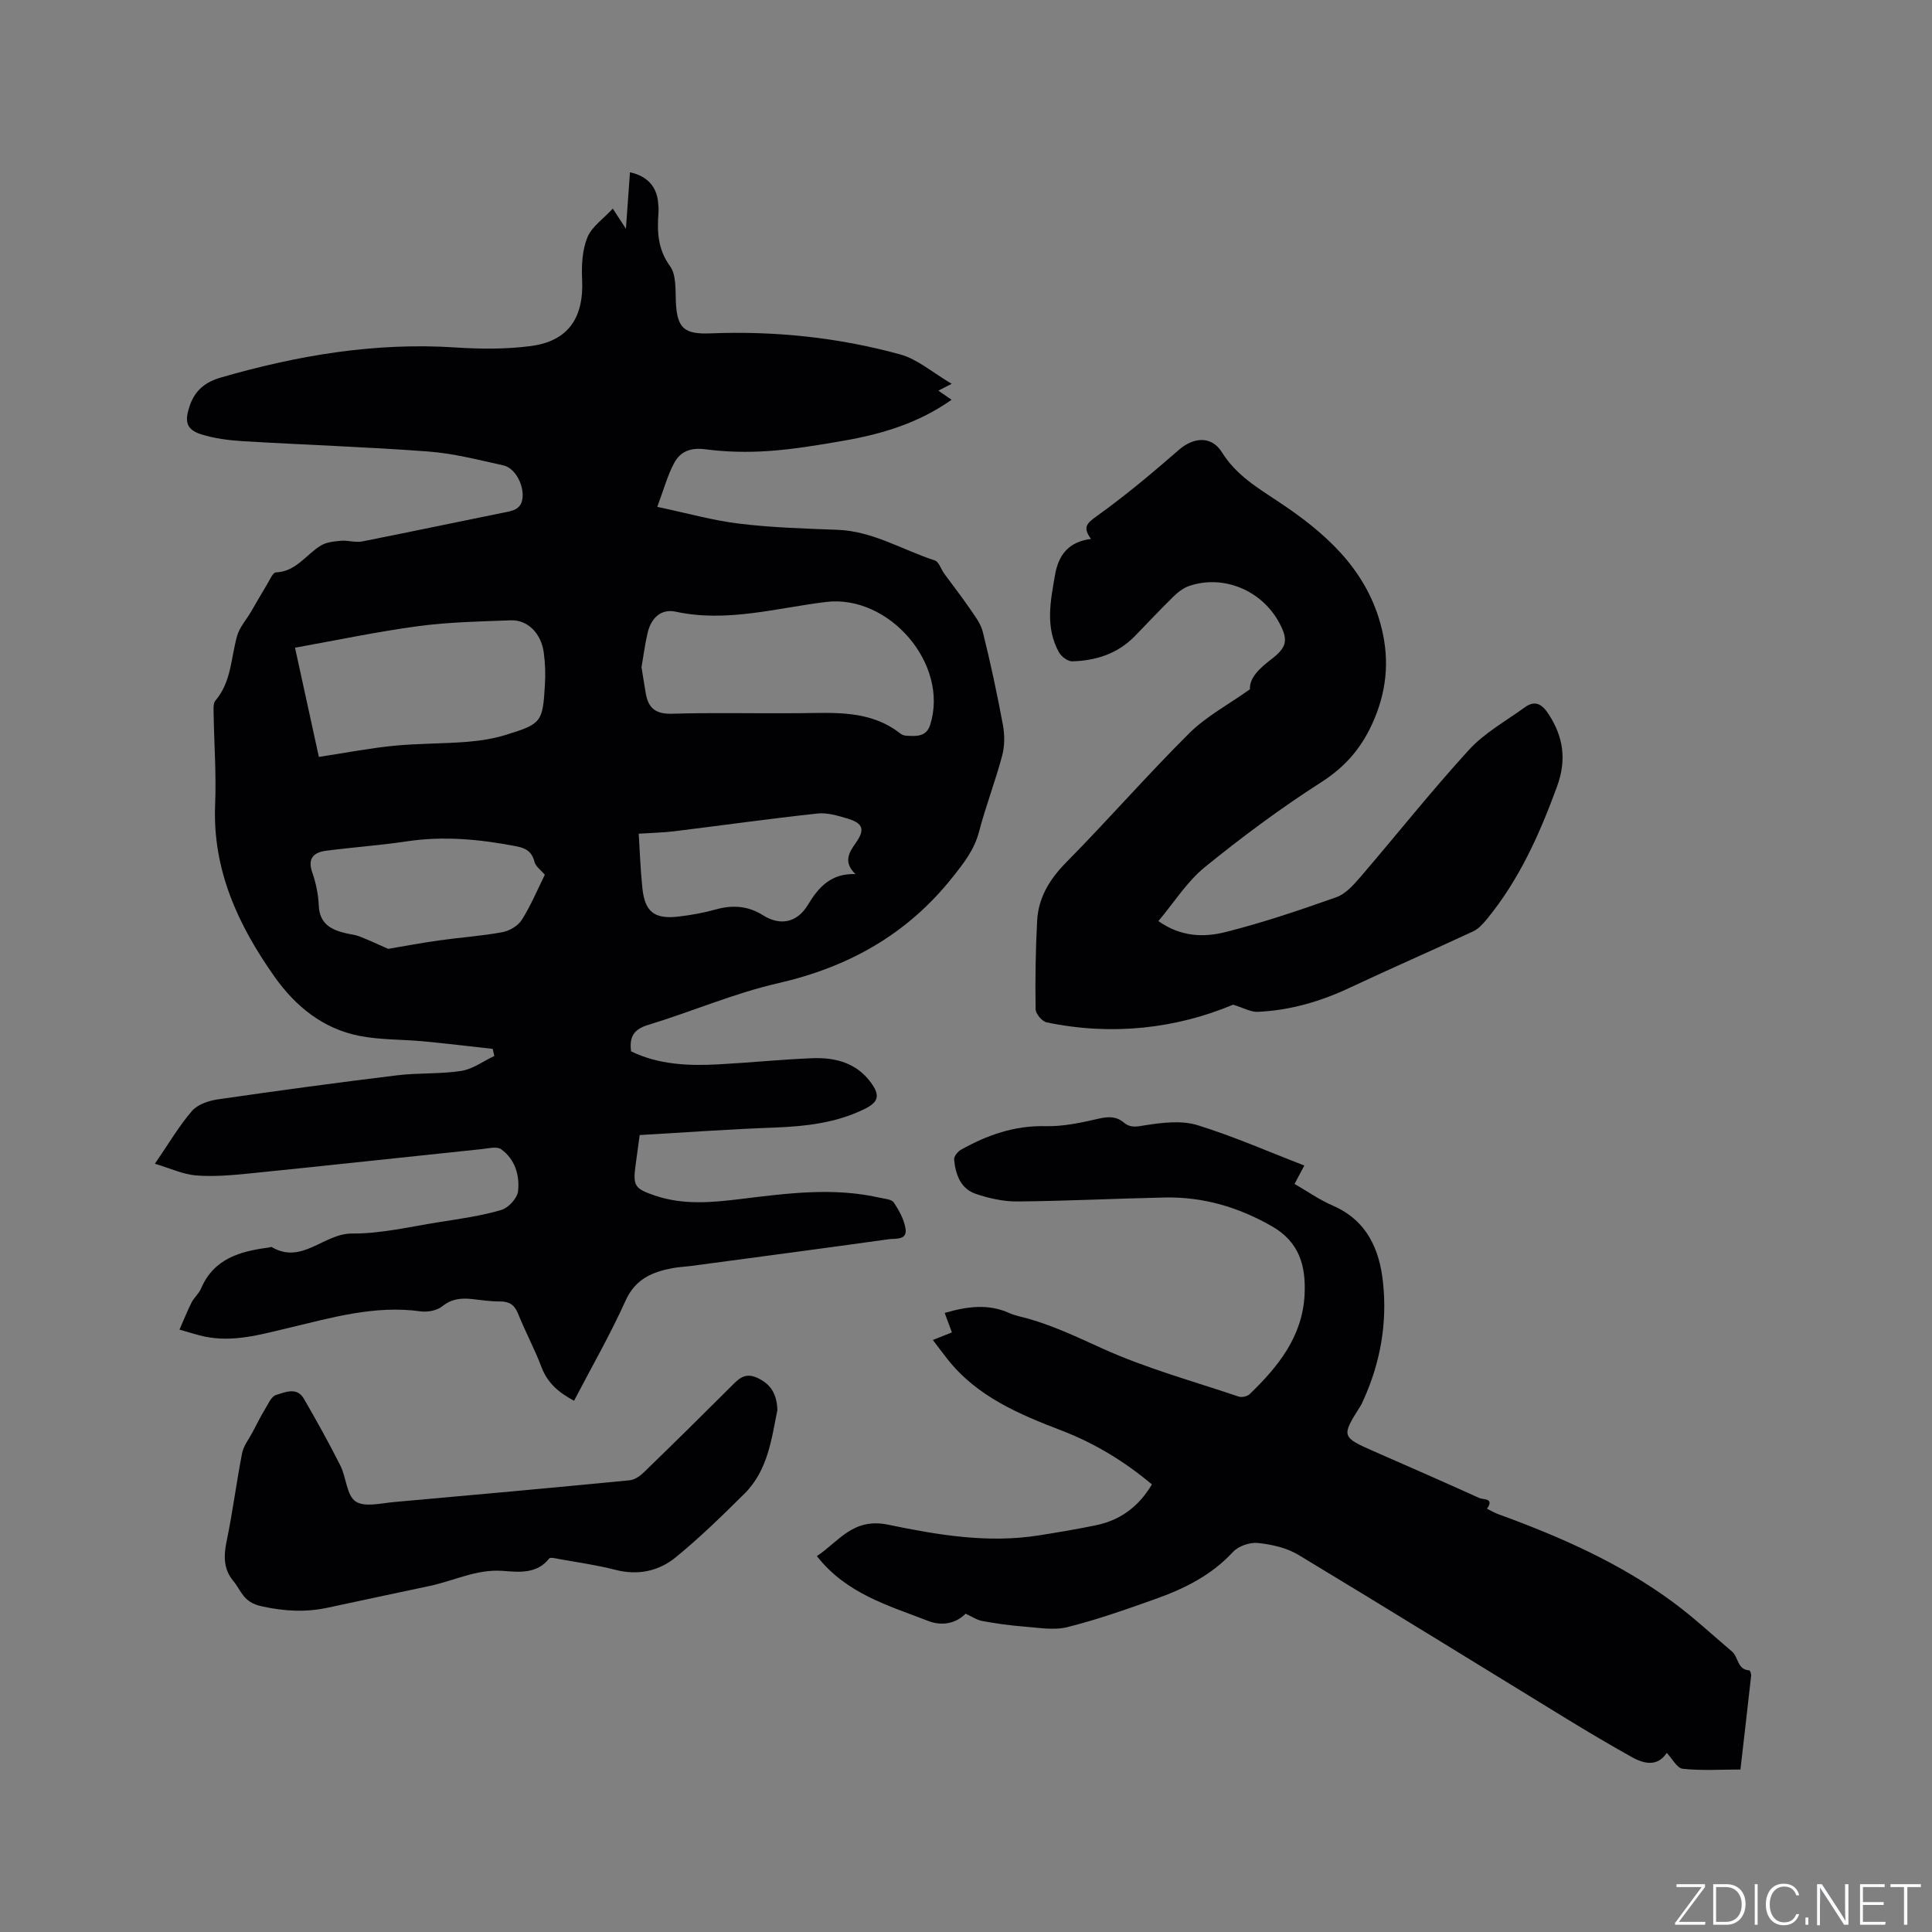
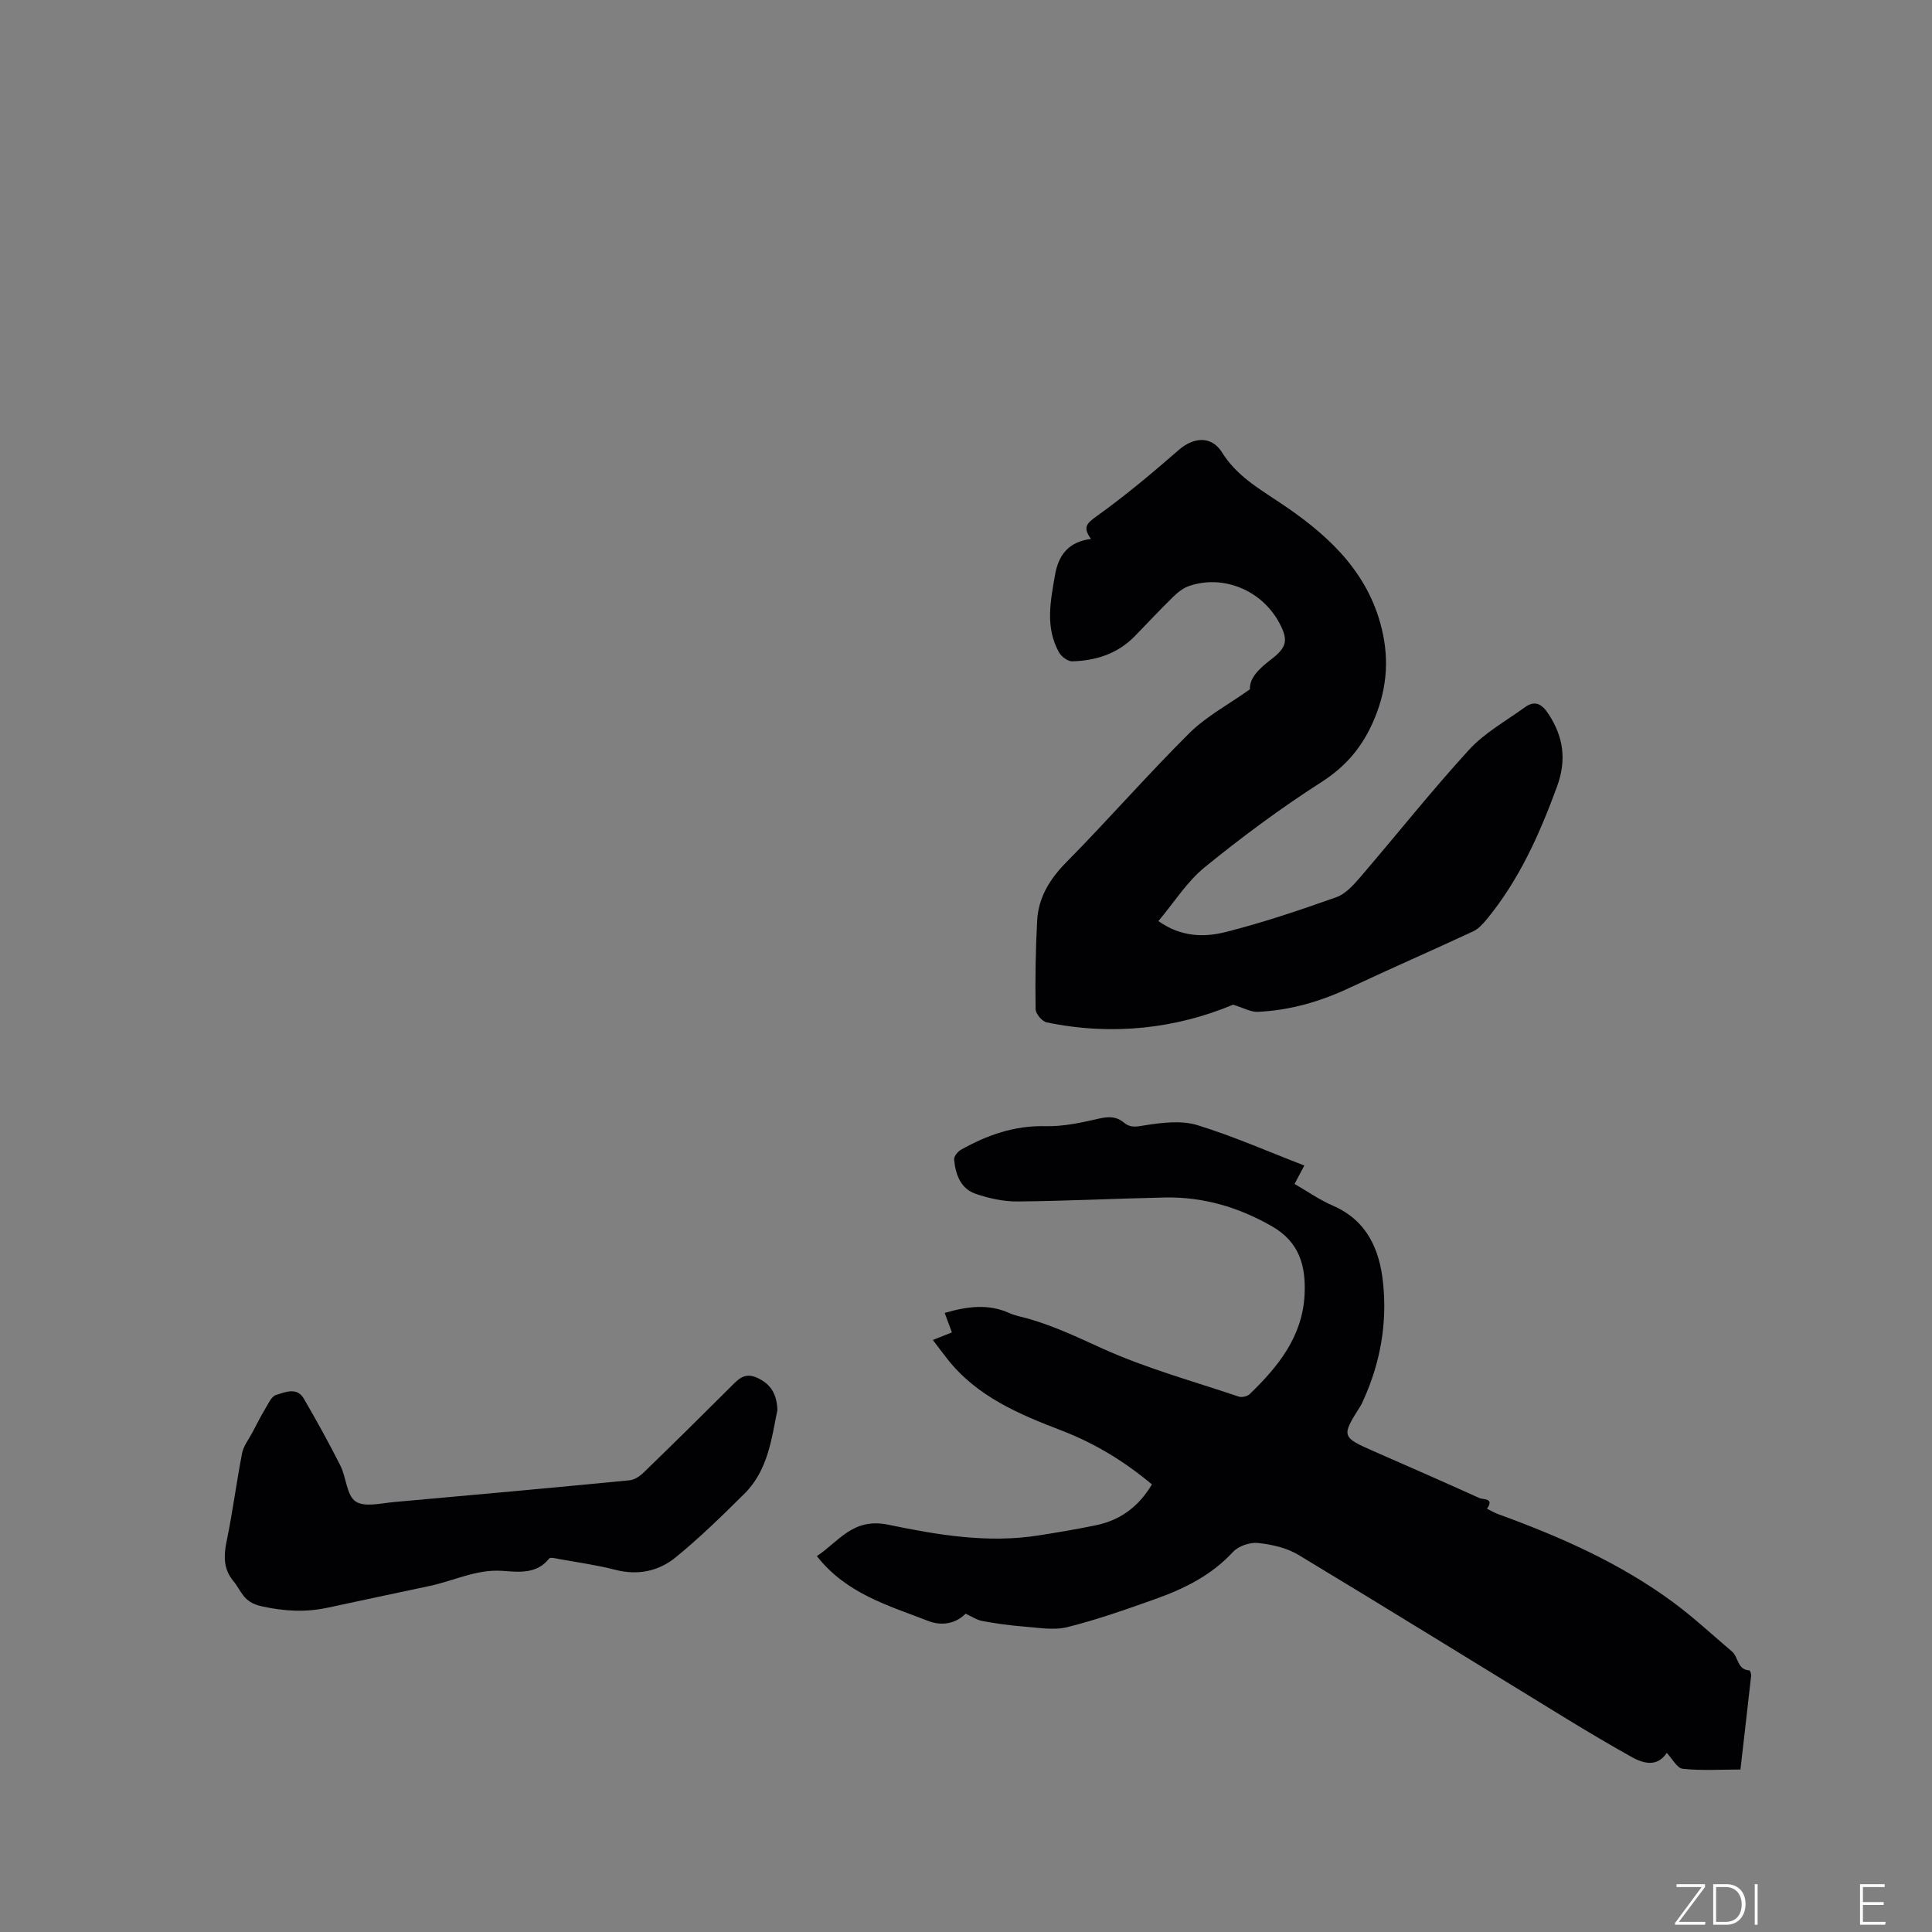
<svg xmlns="http://www.w3.org/2000/svg" enable-background="new 0 0 400 400" viewBox="0 0 400 400">
  <rect x="0" y="0" width="400" height="400" fill="#808080" stroke="none" />
  <g fill="#fafbfc">
    <path d="m346.9 398 5.4-7.3h-5.2v-.6h5.9v.6l-5.4 7.2h5.5l-.1.6h-6.2v-.5z" />
    <path d="m354.7 390.1h2.8c2.3 0 3.9 1.6 3.9 4.1s-1.6 4.3-3.9 4.3h-2.8zm.6 7.8h2c2.2 0 3.3-1.6 3.3-3.6 0-1.8-1-3.6-3.3-3.6h-2z" />
    <path d="m363.9 390.1v8.4h-.6v-8.4z" />
-     <path d="m372.5 396.3c-.4 1.3-1.4 2.3-3.2 2.3-2.4 0-3.7-1.9-3.7-4.3 0-2.3 1.2-4.3 3.7-4.3 1.8 0 2.9 1 3.2 2.4h-.6c-.4-1.1-1.1-1.8-2.5-1.8-2.1 0-3 1.9-3 3.7s.9 3.7 3 3.7c1.4 0 2.1-.7 2.5-1.7z" />
-     <path d="m373.8 398.5v-1.5h.6v1.5z" />
-     <path d="m376.2 398.5v-8.4h1c1.3 2 4.4 6.7 4.9 7.6-.1-1.2-.1-2.4-.1-3.8v-3.8h.7v8.4h-.9c-1.2-1.9-4.4-6.8-5-7.7.1 1.1 0 2.3 0 3.9v3.9h-.6z" />
    <path d="m390 394.4h-4.3v3.5h4.7l-.1.6h-5.2v-8.4h5.1v.6h-4.5v3.1h4.3z" />
-     <path d="m394.2 390.7h-2.8v-.6h6.3v.6h-2.8v7.8h-.7z" />
  </g>
-   <path d="m132.44 235c-.32 2.34-.57 4.22-.83 6.1-.61 4.46-.26 5 4.14 6.48 5.81 1.94 11.71 1.38 17.61.66 9.58-1.17 19.16-2.46 28.76-.27 1.03.23 2.47.31 2.93 1 1.1 1.63 2.12 3.5 2.43 5.4.39 2.45-2.06 2.01-3.4 2.19-13.73 1.92-27.48 3.73-41.22 5.57-1.16.15-2.33.19-3.47.4-4.28.78-7.83 2.22-9.88 6.77-3.17 7.03-7.03 13.74-10.66 20.71-3.14-1.67-5.49-3.65-6.74-6.96-1.42-3.76-3.35-7.32-4.84-11.05-.75-1.87-1.84-2.56-3.79-2.55-1.9.01-3.8-.28-5.7-.49-2.26-.25-4.26-.08-6.22 1.5-1.09.88-3.03 1.24-4.48 1.04-9.52-1.32-18.48 1.33-27.53 3.48-5.66 1.34-11.32 2.98-17.24 1.73-1.53-.32-3.02-.83-5.15-1.43.93-2.1 1.63-3.9 2.5-5.61.53-1.03 1.51-1.84 1.96-2.88 2.65-6.23 8.1-7.73 14.03-8.5.21-.03.48-.17.62-.09 6.26 3.68 10.78-2.85 16.61-2.81 6.06.04 12.15-1.44 18.21-2.39 4.27-.67 8.58-1.28 12.7-2.49 1.47-.43 3.31-2.43 3.47-3.88.36-3.29-.63-6.63-3.5-8.69-.89-.64-2.67-.17-4.03-.03-16.02 1.67-32.03 3.42-48.05 5.04-3.68.37-7.43.7-11.1.41-2.67-.21-5.26-1.45-8.51-2.42 2.93-4.27 5.01-7.85 7.67-10.92 1.18-1.36 3.47-2.14 5.37-2.41 12.35-1.79 24.73-3.47 37.12-4.98 4.4-.54 8.92-.23 13.28-.91 2.38-.37 4.56-2.02 6.83-3.09-.11-.49-.22-.98-.33-1.47-4.77-.53-9.54-1.11-14.31-1.56-4.42-.42-8.94-.28-13.28-1.13-7.54-1.48-13.24-6.11-17.58-12.25-7.53-10.66-12.86-22.1-12.3-35.65.26-6.24-.21-12.5-.31-18.76-.01-.93-.14-2.16.37-2.76 3.33-3.9 3.2-8.86 4.49-13.39.51-1.8 1.9-3.34 2.88-5 1.14-1.95 2.25-3.91 3.42-5.84.51-.84 1.11-2.29 1.72-2.31 4.21-.16 6.25-3.71 9.34-5.57 1.17-.71 2.76-.86 4.19-.98s2.95.41 4.33.14c9.66-1.9 19.29-3.95 28.95-5.9 2.03-.41 4.09-.57 4.28-3.3.19-2.66-1.59-6.01-3.96-6.54-5.16-1.14-10.34-2.49-15.58-2.88-12.78-.96-25.6-1.37-38.39-2.14-2.93-.18-5.94-.56-8.71-1.45-3.12-1.01-3.34-2.8-2.27-5.91 1.13-3.29 3.35-4.93 6.48-5.83 15.88-4.59 31.96-7.31 48.59-6.21 5.15.34 10.4.37 15.5-.29 7.79-1.01 11.05-5.85 10.66-13.84-.14-2.88.03-6.04 1.09-8.65.9-2.22 3.29-3.83 5.26-5.97 1.08 1.65 1.7 2.6 2.72 4.17.31-4.29.57-7.98.84-11.69 3.5.76 5.48 2.88 5.81 6.12.08.74.14 1.49.09 2.22-.29 3.93-.18 7.55 2.39 11.09 1.31 1.8 1.1 4.86 1.21 7.37.24 5.5 1.72 6.77 7.2 6.55 13.29-.53 26.44.84 39.25 4.36 3.57.98 6.66 3.73 10.66 6.08-1.54.79-2.06 1.06-2.76 1.42.88.61 1.7 1.18 2.73 1.89-6.82 4.82-14.43 7.11-22.36 8.48-5.11.88-10.25 1.76-15.42 2.12-4.37.31-8.85.22-13.19-.35-3.02-.4-5.17.44-6.44 2.8-1.38 2.54-2.13 5.42-3.52 9.12 6.13 1.29 11.52 2.82 17 3.48 6.72.81 13.52 1.02 20.3 1.27 7.32.27 13.46 4.17 20.16 6.34.85.28 1.28 1.8 1.94 2.72 1.71 2.35 3.51 4.63 5.15 7.03 1.09 1.59 2.39 3.22 2.84 5.01 1.59 6.36 2.96 12.79 4.16 19.23.39 2.07.4 4.4-.14 6.42-1.41 5.31-3.41 10.47-4.8 15.79-.98 3.73-3.15 6.47-5.49 9.41-9.39 11.82-21.5 18.58-36.13 21.93-9.14 2.09-17.88 5.89-26.89 8.63-2.95.9-3.92 2.44-3.52 5.47 5.71 2.78 11.91 3.03 18.17 2.69 6.45-.35 12.89-1.01 19.34-1.27 4.71-.19 9.12.94 12.11 5 2.03 2.76 1.61 4.12-1.41 5.58-5.85 2.84-12.11 3.53-18.52 3.78-9.19.33-18.38 1-27.91 1.55zm.38-96.85c.31 1.92.58 3.69.89 5.46.53 3.03 2.09 4.26 5.42 4.16 8.78-.26 17.57-.03 26.36-.11 7.3-.07 14.68-.71 20.96 4.24.31.25.78.4 1.18.42 2.02.11 4.15.29 4.95-2.24 3.99-12.59-8.52-27.03-21.56-25.45-10.31 1.25-20.53 4.3-31.14 2.01-3.01-.65-5.1 1.31-5.81 4.44-.55 2.35-.86 4.76-1.25 7.07zm-66.8 18.56c5.46-.83 10.44-1.8 15.47-2.3 5.05-.5 10.15-.42 15.21-.82 2.72-.22 5.49-.65 8.09-1.46 7.35-2.27 7.58-2.64 8.03-10.38.13-2.21.06-4.46-.24-6.65-.54-3.97-3.33-6.8-6.82-6.67-6.43.23-12.9.37-19.27 1.22-8.47 1.14-16.85 2.92-25.41 4.45 1.69 7.69 3.31 15.11 4.94 22.61zm46.78 24.4c-.83-.99-1.9-1.72-2.14-2.67-.53-2.08-1.72-2.83-3.73-3.22-7.52-1.45-15.02-2.18-22.68-1.03-5.53.83-11.13 1.22-16.69 1.94-2.57.33-3.96 1.53-2.9 4.53.76 2.17 1.24 4.53 1.34 6.83.16 3.76 2.53 5.01 5.61 5.73.93.22 1.9.3 2.78.64 1.97.77 3.89 1.67 5.98 2.59 3.16-.53 6.77-1.21 10.4-1.73 4.39-.62 8.83-.92 13.18-1.71 1.49-.27 3.29-1.3 4.07-2.54 1.9-3.01 3.29-6.35 4.78-9.36zm19.44-8.5c.22 3.47.35 7.39.76 11.28.52 4.91 2.48 6.45 7.43 5.88 2.61-.3 5.24-.77 7.77-1.48 3.47-.97 6.67-.75 9.74 1.19 3.6 2.27 7.1 1.57 9.34-2.16 2.22-3.69 4.84-6.54 9.83-6.35-2.54-2.46-1.38-4.41.06-6.44 1.96-2.77 1.55-4.08-1.71-5.06-2.01-.6-4.2-1.26-6.22-1.04-9.97 1.08-19.9 2.48-29.86 3.7-2.22.26-4.46.3-7.14.48z" fill="#010104" />
  <path d="m270.05 241.31c-.92 1.74-1.42 2.67-2.03 3.81 2.67 1.54 5.19 3.31 7.96 4.51 7.02 3.06 9.63 9 10.36 15.9.89 8.36-.52 16.47-3.99 24.18-.22.48-.42.98-.7 1.42-3.97 6.27-3.93 6.39 2.87 9.38 7.27 3.19 14.55 6.37 21.78 9.65.73.33 3.18-.01 1.56 2.2.79.39 1.55.85 2.38 1.15 12.78 4.65 25.18 10.11 36.19 18.24 4.25 3.14 8.14 6.77 12.17 10.19 1.34 1.13 1.07 3.75 3.56 3.89.16.01.44.71.4 1.07-.71 6.41-1.46 12.81-2.22 19.46-4.15 0-8.09.26-11.95-.15-1.18-.13-2.16-2.09-3.31-3.29-1.89 2.86-4.61 2.34-7.28.84-4.52-2.53-8.98-5.17-13.4-7.87-18.53-11.33-36.99-22.77-55.59-33.98-2.43-1.46-5.51-2.15-8.37-2.45-1.68-.18-4.04.64-5.17 1.86-4.49 4.86-10.13 7.63-16.15 9.77-5.98 2.13-11.99 4.25-18.14 5.79-2.82.7-6 .11-9-.12-2.89-.22-5.77-.63-8.61-1.15-1.14-.21-2.18-.94-3.46-1.51-2.03 2.06-4.92 2.59-7.71 1.51-8.25-3.2-16.98-5.64-23.08-13.44 4.5-2.93 7.41-8.02 14.76-6.5 10.21 2.12 20.66 3.9 31.24 2.21 3.97-.63 7.94-1.29 11.87-2.11 5.02-1.05 8.82-3.91 11.5-8.44-5.61-4.71-11.81-8.51-18.67-11.14-8.86-3.4-17.54-7.04-23.66-14.8-.98-1.24-1.92-2.51-3.02-3.96 1.38-.55 2.53-1.01 3.94-1.57-.5-1.34-.99-2.66-1.49-4.03 4.58-1.34 8.97-1.96 13.39.03 1.24.56 2.63.79 3.96 1.17 5.28 1.51 10.18 3.84 15.18 6.11 9.09 4.13 18.85 6.81 28.35 10.01.64.22 1.78-.05 2.27-.52 5.9-5.69 10.94-11.93 11.36-20.61.29-5.88-1.04-10.88-6.82-14.17-6.93-3.94-14.19-6.08-22.1-5.92-10.17.21-20.33.73-30.5.82-2.89.03-5.9-.64-8.65-1.57-3.16-1.07-4.2-4.04-4.49-7.11-.06-.64.75-1.66 1.42-2.03 5.42-3.04 11.08-5.04 17.5-4.88 3.64.09 7.36-.71 10.95-1.54 2.03-.47 3.69-.54 5.29.81 1.45 1.21 2.84.78 4.6.51 3.47-.53 7.33-.99 10.58 0 7.44 2.29 14.62 5.46 22.17 8.37z" fill="#010104" />
  <path d="m258.78 142.71c-.12-2.42 2.06-4.4 4.45-6.23 3.2-2.46 3.55-3.95 1.63-7.53-3.61-6.73-11.54-10.04-18.64-7.64-1.22.41-2.37 1.32-3.31 2.24-2.73 2.66-5.32 5.46-7.99 8.19-3.55 3.62-8.03 5.05-12.93 5.18-.92.02-2.24-.97-2.74-1.86-2.89-5.2-1.76-10.64-.8-16.11.74-4.23 2.95-6.8 7.43-7.37-1.77-2.41-.89-3.23 1.19-4.72 5.91-4.23 11.51-8.93 16.99-13.71 3.06-2.66 6.76-2.98 8.94.51 2.95 4.73 7.38 7.34 11.81 10.29 9.39 6.23 17.74 13.58 20.95 25.01 1.88 6.69 1.59 13.19-1.19 19.83-2.39 5.72-5.79 9.81-11.05 13.18-8.36 5.35-16.38 11.31-24.08 17.57-3.69 3-6.34 7.28-9.61 11.16 4.69 3.32 9.47 3.39 13.92 2.27 7.76-1.96 15.39-4.54 22.94-7.22 1.92-.68 3.56-2.55 4.97-4.18 7.52-8.76 14.7-17.82 22.48-26.33 3.22-3.52 7.63-5.95 11.56-8.8 2.09-1.51 3.52-.71 4.87 1.34 3.14 4.77 3.81 9.54 1.8 15.05-3.62 9.9-7.87 19.41-14.64 27.6-.78.94-1.7 1.93-2.77 2.42-8.52 3.96-17.14 7.72-25.64 11.71-6.03 2.83-12.29 4.63-18.92 4.93-1.43.06-2.9-.81-5.1-1.48-11.77 4.92-24.97 6.5-38.6 3.66-.95-.2-2.28-1.77-2.29-2.73-.09-6.1-.01-12.21.32-18.31.26-4.83 2.6-8.63 6.06-12.13 8.63-8.75 16.73-18.04 25.44-26.7 3.49-3.47 8.04-5.88 12.55-9.09z" fill="#010104" />
  <path d="m160.95 291.95c-1.2 5.88-1.94 12.46-6.83 17.31-4.58 4.54-9.21 9.07-14.19 13.14-3.55 2.91-7.88 3.83-12.59 2.6-3.78-.98-7.69-1.51-11.54-2.21-.71-.13-1.85-.43-2.1-.12-2.6 3.32-6.4 2.79-9.66 2.56-5.41-.38-10.03 2.05-15.02 3.11-7.02 1.5-14.04 2.97-21.05 4.49-4.66 1.01-9.02.79-13.86-.28-3.81-.84-4.14-3.24-5.79-5.2-2.09-2.5-2.03-5.27-1.38-8.36 1.25-6.01 2.01-12.12 3.19-18.15.3-1.52 1.41-2.89 2.16-4.32.82-1.55 1.59-3.13 2.5-4.63.69-1.13 1.36-2.77 2.38-3.08 1.84-.56 4.29-1.71 5.73.76 2.64 4.55 5.2 9.16 7.57 13.86 1.23 2.44 1.28 6.13 3.14 7.42 1.83 1.26 5.28.37 8 .13 16.25-1.44 32.5-2.93 48.73-4.5 1.02-.1 2.14-.85 2.91-1.6 6.02-5.83 11.98-11.71 17.91-17.63 1.61-1.61 2.94-3.24 5.66-1.97 2.74 1.29 4.02 3.28 4.13 6.67z" fill="#010104" />
</svg>